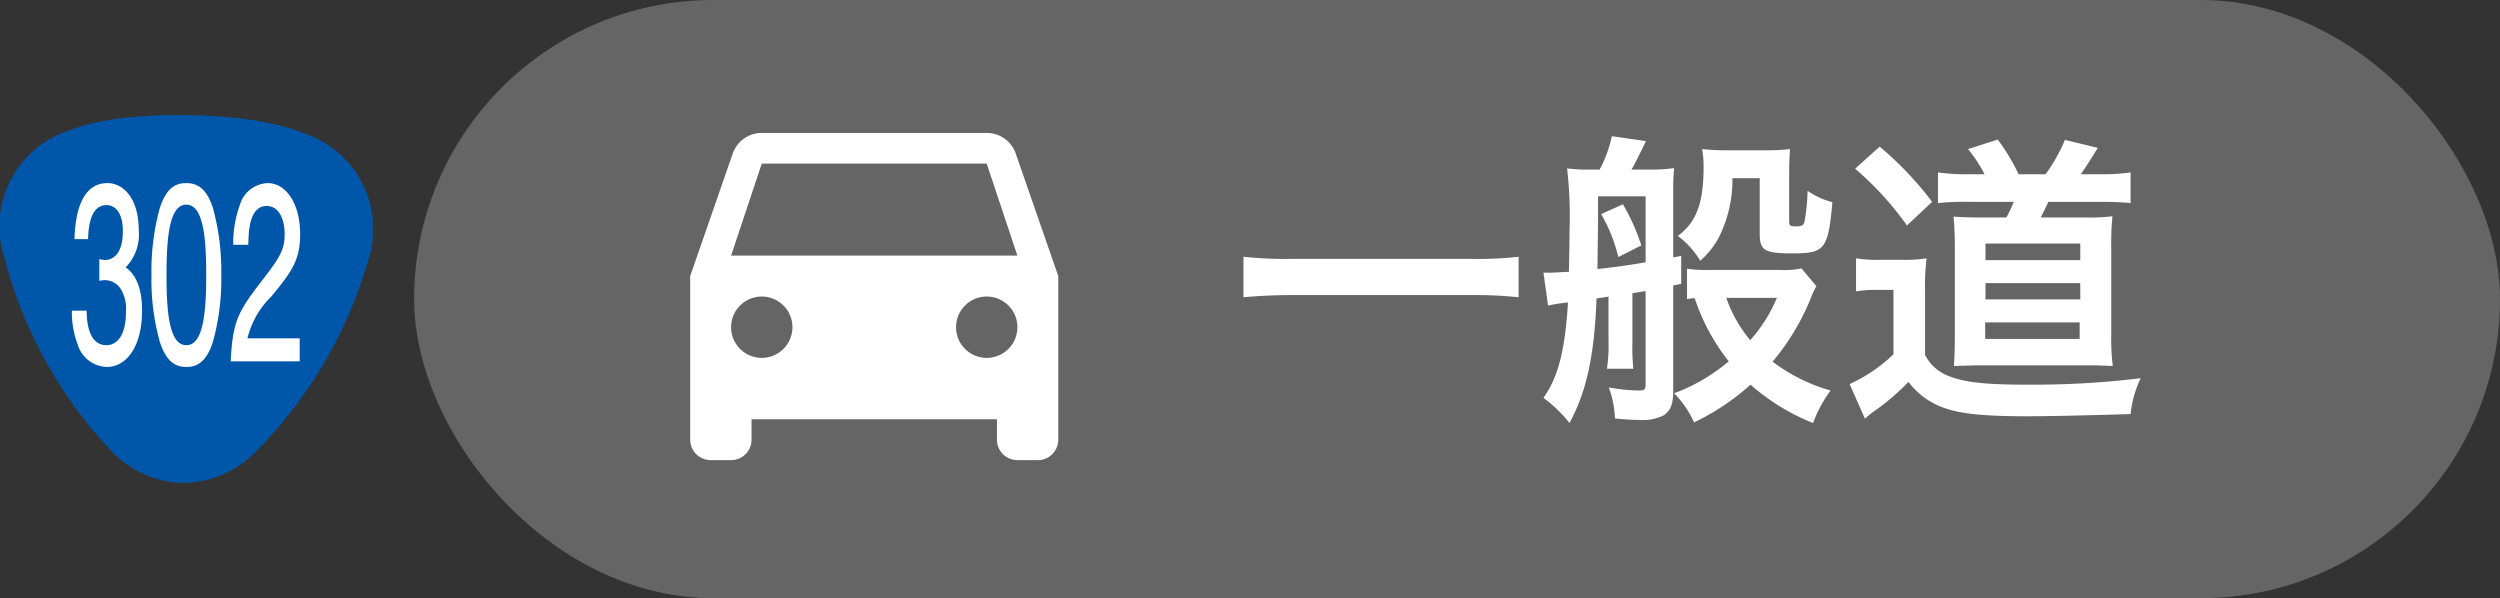
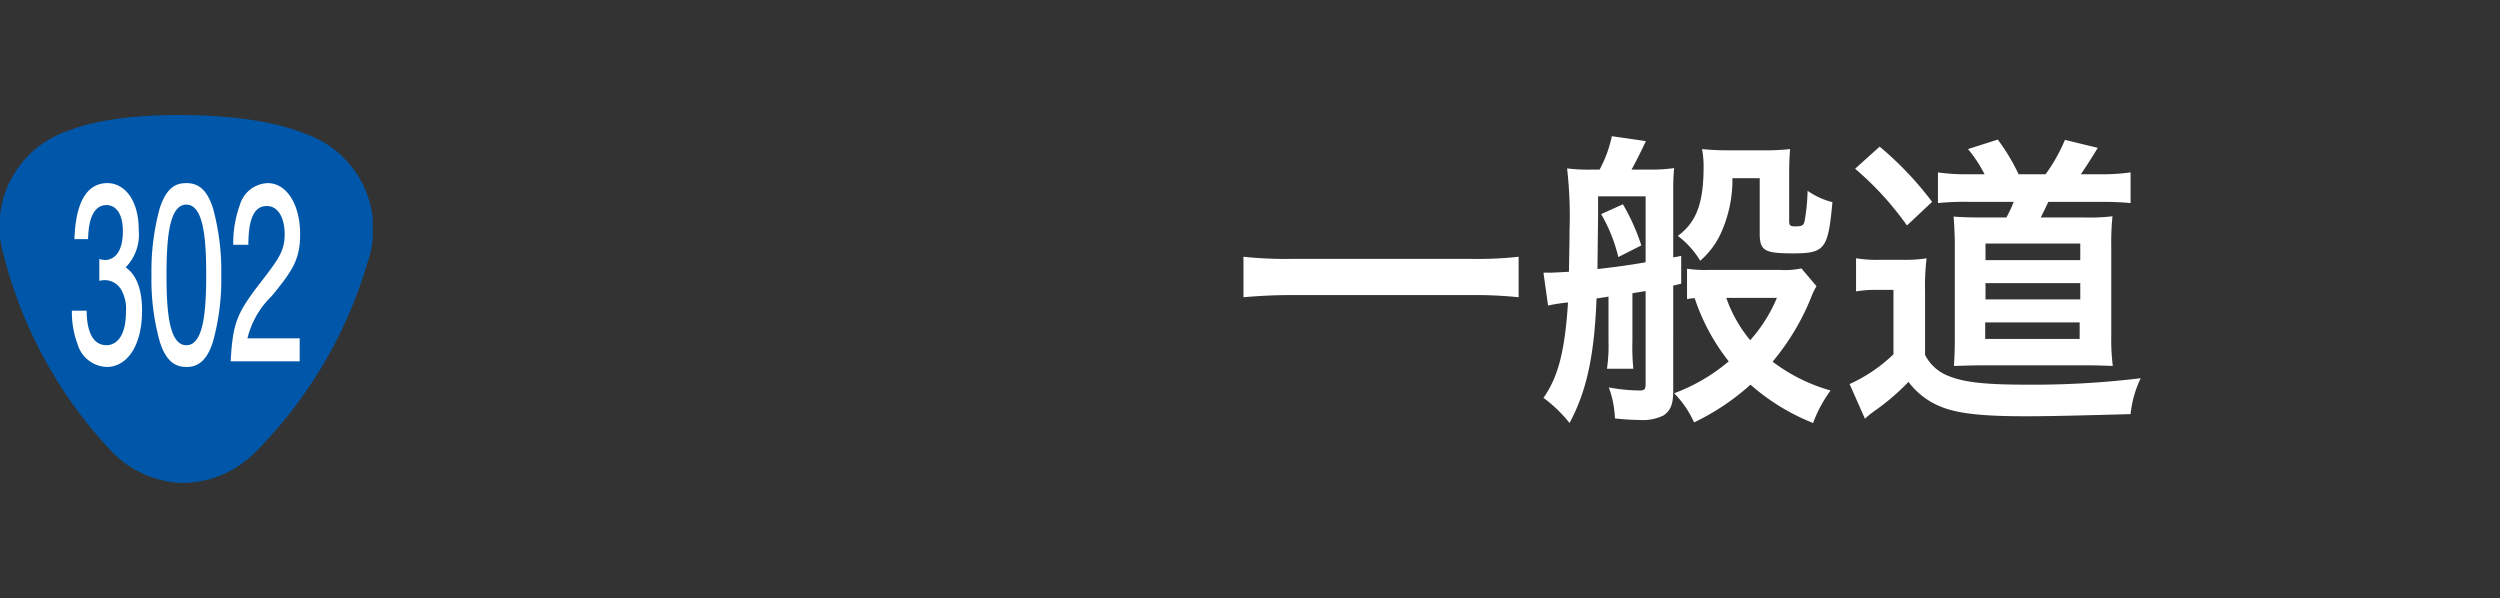
<svg xmlns="http://www.w3.org/2000/svg" width="163" height="39" viewBox="0 0 163 39">
  <rect x="0" y="0" width="163" height="39" fill="#333333" stroke="none" />
  <defs>
    <clipPath id="clip-path">
      <rect id="長方形_1361" data-name="長方形 1361" width="24.3" height="24" fill="none" />
    </clipPath>
  </defs>
  <g id="グループ_3239" data-name="グループ 3239" transform="translate(-56 -6373)">
-     <rect id="長方形_240" data-name="長方形 240" width="136" height="39" rx="19.5" transform="translate(83 6373)" fill="#666566" />
    <path id="パス_12237" data-name="パス 12237" d="M18.98-9.26a24.133,24.133,0,0,1-3.04.14H4.1a25.791,25.791,0,0,1-3.06-.14v2.64c.9-.08,1.94-.14,3.06-.14H15.94a27.269,27.269,0,0,1,3.04.14Zm5.38-2.78a10.253,10.253,0,0,1,1.12,2.8l1.5-.76a13.394,13.394,0,0,0-1.2-2.68ZM20.9-6.08a11.365,11.365,0,0,1,1.3-.2c-.2,3.16-.64,4.86-1.6,6.22a8.967,8.967,0,0,1,1.7,1.64c1.12-2.08,1.62-4.42,1.76-8.12l.78-.12v2.9a10.208,10.208,0,0,1-.1,1.8h1.72a14.022,14.022,0,0,1-.06-1.8V-6.88c.02,0,.32-.06.86-.14V-.96c0,.36-.08.42-.42.42a11.686,11.686,0,0,1-1.98-.2,6.526,6.526,0,0,1,.4,2.02,14.758,14.758,0,0,0,1.58.1,3.081,3.081,0,0,0,1.6-.3c.46-.34.62-.72.62-1.62V-7.38c.16-.04.26-.06.52-.12V-9.32a4.484,4.484,0,0,1-.52.1v-4.54a12.507,12.507,0,0,1,.06-1.28,11.009,11.009,0,0,1-1.58.1h-1.2c.26-.46.62-1.18.94-1.86l-2.22-.32a8.232,8.232,0,0,1-.8,2.18H23.6a11.28,11.28,0,0,1-1.46-.08,27.181,27.181,0,0,1,.16,4.04c0,.7-.02,1.58-.04,2.7q-1.08.06-1.26.06h-.4Zm3.26-7.12h3.1v4.3c-.88.16-2.16.34-3.14.44.02-1.74.02-1.74.04-3.38ZM37.42-8.5a5.232,5.232,0,0,1-1.38.1H31.36a8.015,8.015,0,0,1-1.4-.08V-6.5a4.261,4.261,0,0,1,.5-.06,13.4,13.4,0,0,0,2.22,4.12A11.859,11.859,0,0,1,29.12-.36a6.524,6.524,0,0,1,1.3,1.9A15.445,15.445,0,0,0,34.1-.92a13.872,13.872,0,0,0,4.08,2.5A8.547,8.547,0,0,1,39.32-.54a11.3,11.3,0,0,1-3.78-1.88,15.56,15.56,0,0,0,2.5-4.16,4.556,4.556,0,0,1,.36-.76Zm-1.6,1.92a9.835,9.835,0,0,1-1.74,2.76,8.8,8.8,0,0,1-1.56-2.76Zm-1.12-7.8v3.6c0,1.12.3,1.3,2.16,1.3,2.1,0,2.3-.28,2.58-3.34a4.917,4.917,0,0,1-1.62-.74,12.367,12.367,0,0,1-.2,2c-.06.26-.18.32-.6.32-.34,0-.4-.06-.4-.36v-3c0-.72.02-1.18.06-1.68a14.183,14.183,0,0,1-1.72.08h-2.4a15.391,15.391,0,0,1-1.62-.08,6.019,6.019,0,0,1,.1,1.18c0,2.36-.48,3.6-1.68,4.48A5.693,5.693,0,0,1,30.82-9a5.257,5.257,0,0,0,1.42-1.96,8.414,8.414,0,0,0,.68-3.42Zm13.68-.26a12.629,12.629,0,0,1-2.06-.12v2a17.433,17.433,0,0,1,2-.08h2.94a7.81,7.81,0,0,1-.48,1.02h-1.5c-.9,0-1.48-.02-1.94-.06.04.46.08,1.2.08,1.86v5.98c0,.68-.02,1.44-.06,1.9.8-.02,1.24-.04,1.86-.04h6.96c.5,0,.88.02,1.54.04a13.884,13.884,0,0,1-.1-1.94V-10a16.4,16.4,0,0,1,.08-1.9,12.092,12.092,0,0,1-1.8.08H53.02c.18-.34.26-.52.5-1.02H56.9c.72,0,1.36.02,1.98.08v-2a12.693,12.693,0,0,1-1.98.12H55.64c.3-.44.74-1.12,1.1-1.72l-2.14-.52a11.016,11.016,0,0,1-1.26,2.24H51.58a13.241,13.241,0,0,0-1.36-2.26l-1.94.62a8.908,8.908,0,0,1,1.08,1.64Zm1.04,4.52H55.6v1.08H49.42Zm0,2.58H55.6v1.06H49.42ZM49.4-4.98h6.16V-3.9H49.4ZM40.92-15a20.178,20.178,0,0,1,3.38,3.7l1.64-1.54a21.756,21.756,0,0,0-3.42-3.6Zm.06,8a7.507,7.507,0,0,1,1.36-.1h1.08v4.2A10.149,10.149,0,0,1,40.56-.96l1,2.26a5.666,5.666,0,0,1,.56-.46A15.352,15.352,0,0,0,44.4-1.1,4.914,4.914,0,0,0,46.52.52c1.08.44,2.64.62,5.5.62,1.5,0,3.28-.04,6.86-.14a7.086,7.086,0,0,1,.66-2.34,58.03,58.03,0,0,1-7.44.42c-2.8,0-4.16-.16-5.22-.62a2.844,2.844,0,0,1-1.4-1.32V-6.98a15.18,15.18,0,0,1,.1-2.18,8.769,8.769,0,0,1-1.54.1H42.58a8.677,8.677,0,0,1-1.6-.1Z" transform="translate(136.034 6399)" fill="#fff" />
    <g id="グループ_875" data-name="グループ 875" transform="translate(97 6375)">
-       <path id="パス_3579" data-name="パス 3579" d="M27.227,11.347A2,2,0,0,0,25.333,10H10.667a2,2,0,0,0-1.893,1.347L6,19.333V30a1.337,1.337,0,0,0,1.333,1.333H8.667A1.333,1.333,0,0,0,10,30V28.667H26V30a1.337,1.337,0,0,0,1.333,1.333h1.333A1.333,1.333,0,0,0,30,30V19.333Zm-16.56,13.32a2,2,0,1,1,2-2A2,2,0,0,1,10.667,24.667Zm14.667,0a2,2,0,1,1,2-2A2,2,0,0,1,25.333,24.667ZM8.667,18l2-6H25.333l2,6Z" transform="translate(-2 -3.333)" fill="#fff" />
-       <path id="パス_3580" data-name="パス 3580" d="M0,0H32V32H0Z" fill="none" />
-     </g>
+       </g>
    <g id="グループ_2835" data-name="グループ 2835" transform="translate(56 6380.5)" clip-path="url(#clip-path)">
      <path id="パス_11248" data-name="パス 11248" d="M7.217,21.862A28.964,28.964,0,0,1,.234,9.1l.017.075A6.565,6.565,0,0,1,4.617.972L4.5,1.019C4.752.9,7.1-.088,12.268.005,17.452.08,19.766,1.159,20,1.278l-.106-.06a6.573,6.573,0,0,1,4.087,8.349L24,9.487a29.208,29.208,0,0,1-7.393,12.536l.03-.034a6.727,6.727,0,0,1-4.83,2l.141.006a6.737,6.737,0,0,1-4.764-2.165Z" transform="translate(0 0)" fill="#0057aa" />
      <path id="パス_11249" data-name="パス 11249" d="M4.479,14.072a2.058,2.058,0,0,1-1.916-1.511A5.9,5.9,0,0,1,2.2,10.4h.962c.006.541.055,2.252,1.294,2.252.6,0,1.269-.509,1.269-2.173A2.524,2.524,0,0,0,5.42,9.042,1.251,1.251,0,0,0,4.349,8.41a1.6,1.6,0,0,0-.36.047V7.037a1.87,1.87,0,0,0,.379.062c.287,0,1.156-.155,1.156-1.882,0-1.3-.575-1.7-1.056-1.7-1.156,0-1.192,1.7-1.213,2.222H2.367c.038-.909.16-3.655,2.156-3.655.979,0,2.037.924,2.037,3.085a3.044,3.044,0,0,1-.854,2.408c.272.2,1.069.786,1.069,2.808,0,2.469-1.084,3.687-2.3,3.687" transform="translate(2.487 2.354)" fill="#fff" />
      <path id="パス_11250" data-name="パス 11250" d="M8.654,12.405c-.47,1.528-1.23,1.667-1.739,1.667-.7,0-1.324-.338-1.739-1.667a15.118,15.118,0,0,1-.536-4.334,15.452,15.452,0,0,1,.536-4.336c.47-1.482,1.173-1.65,1.739-1.65.694,0,1.324.324,1.739,1.65A15.442,15.442,0,0,1,9.19,8.071a15.1,15.1,0,0,1-.536,4.334M6.915,3.488c-1.092,0-1.294,2.067-1.294,4.583,0,2.329.155,4.583,1.294,4.583C8,12.654,8.209,10.6,8.209,8.071c0-2.329-.166-4.583-1.294-4.583" transform="translate(5.236 2.354)" fill="#fff" />
      <path id="パス_11251" data-name="パス 11251" d="M9.732,9.459a5.688,5.688,0,0,0-1.573,2.746h3.406v1.5h-4.5c.141-2.608.426-3.178,2.112-5.354C10.3,6.9,10.584,6.4,10.584,5.4c0-.864-.315-1.822-1.175-1.822-1.139,0-1.177,1.682-1.194,2.531H7.233A7.319,7.319,0,0,1,7.667,3.5,1.965,1.965,0,0,1,9.473,2.085c1.213,0,2.12,1.341,2.12,3.332,0,1.667-.509,2.393-1.861,4.043" transform="translate(7.975 2.354)" fill="#fff" />
    </g>
  </g>
</svg>